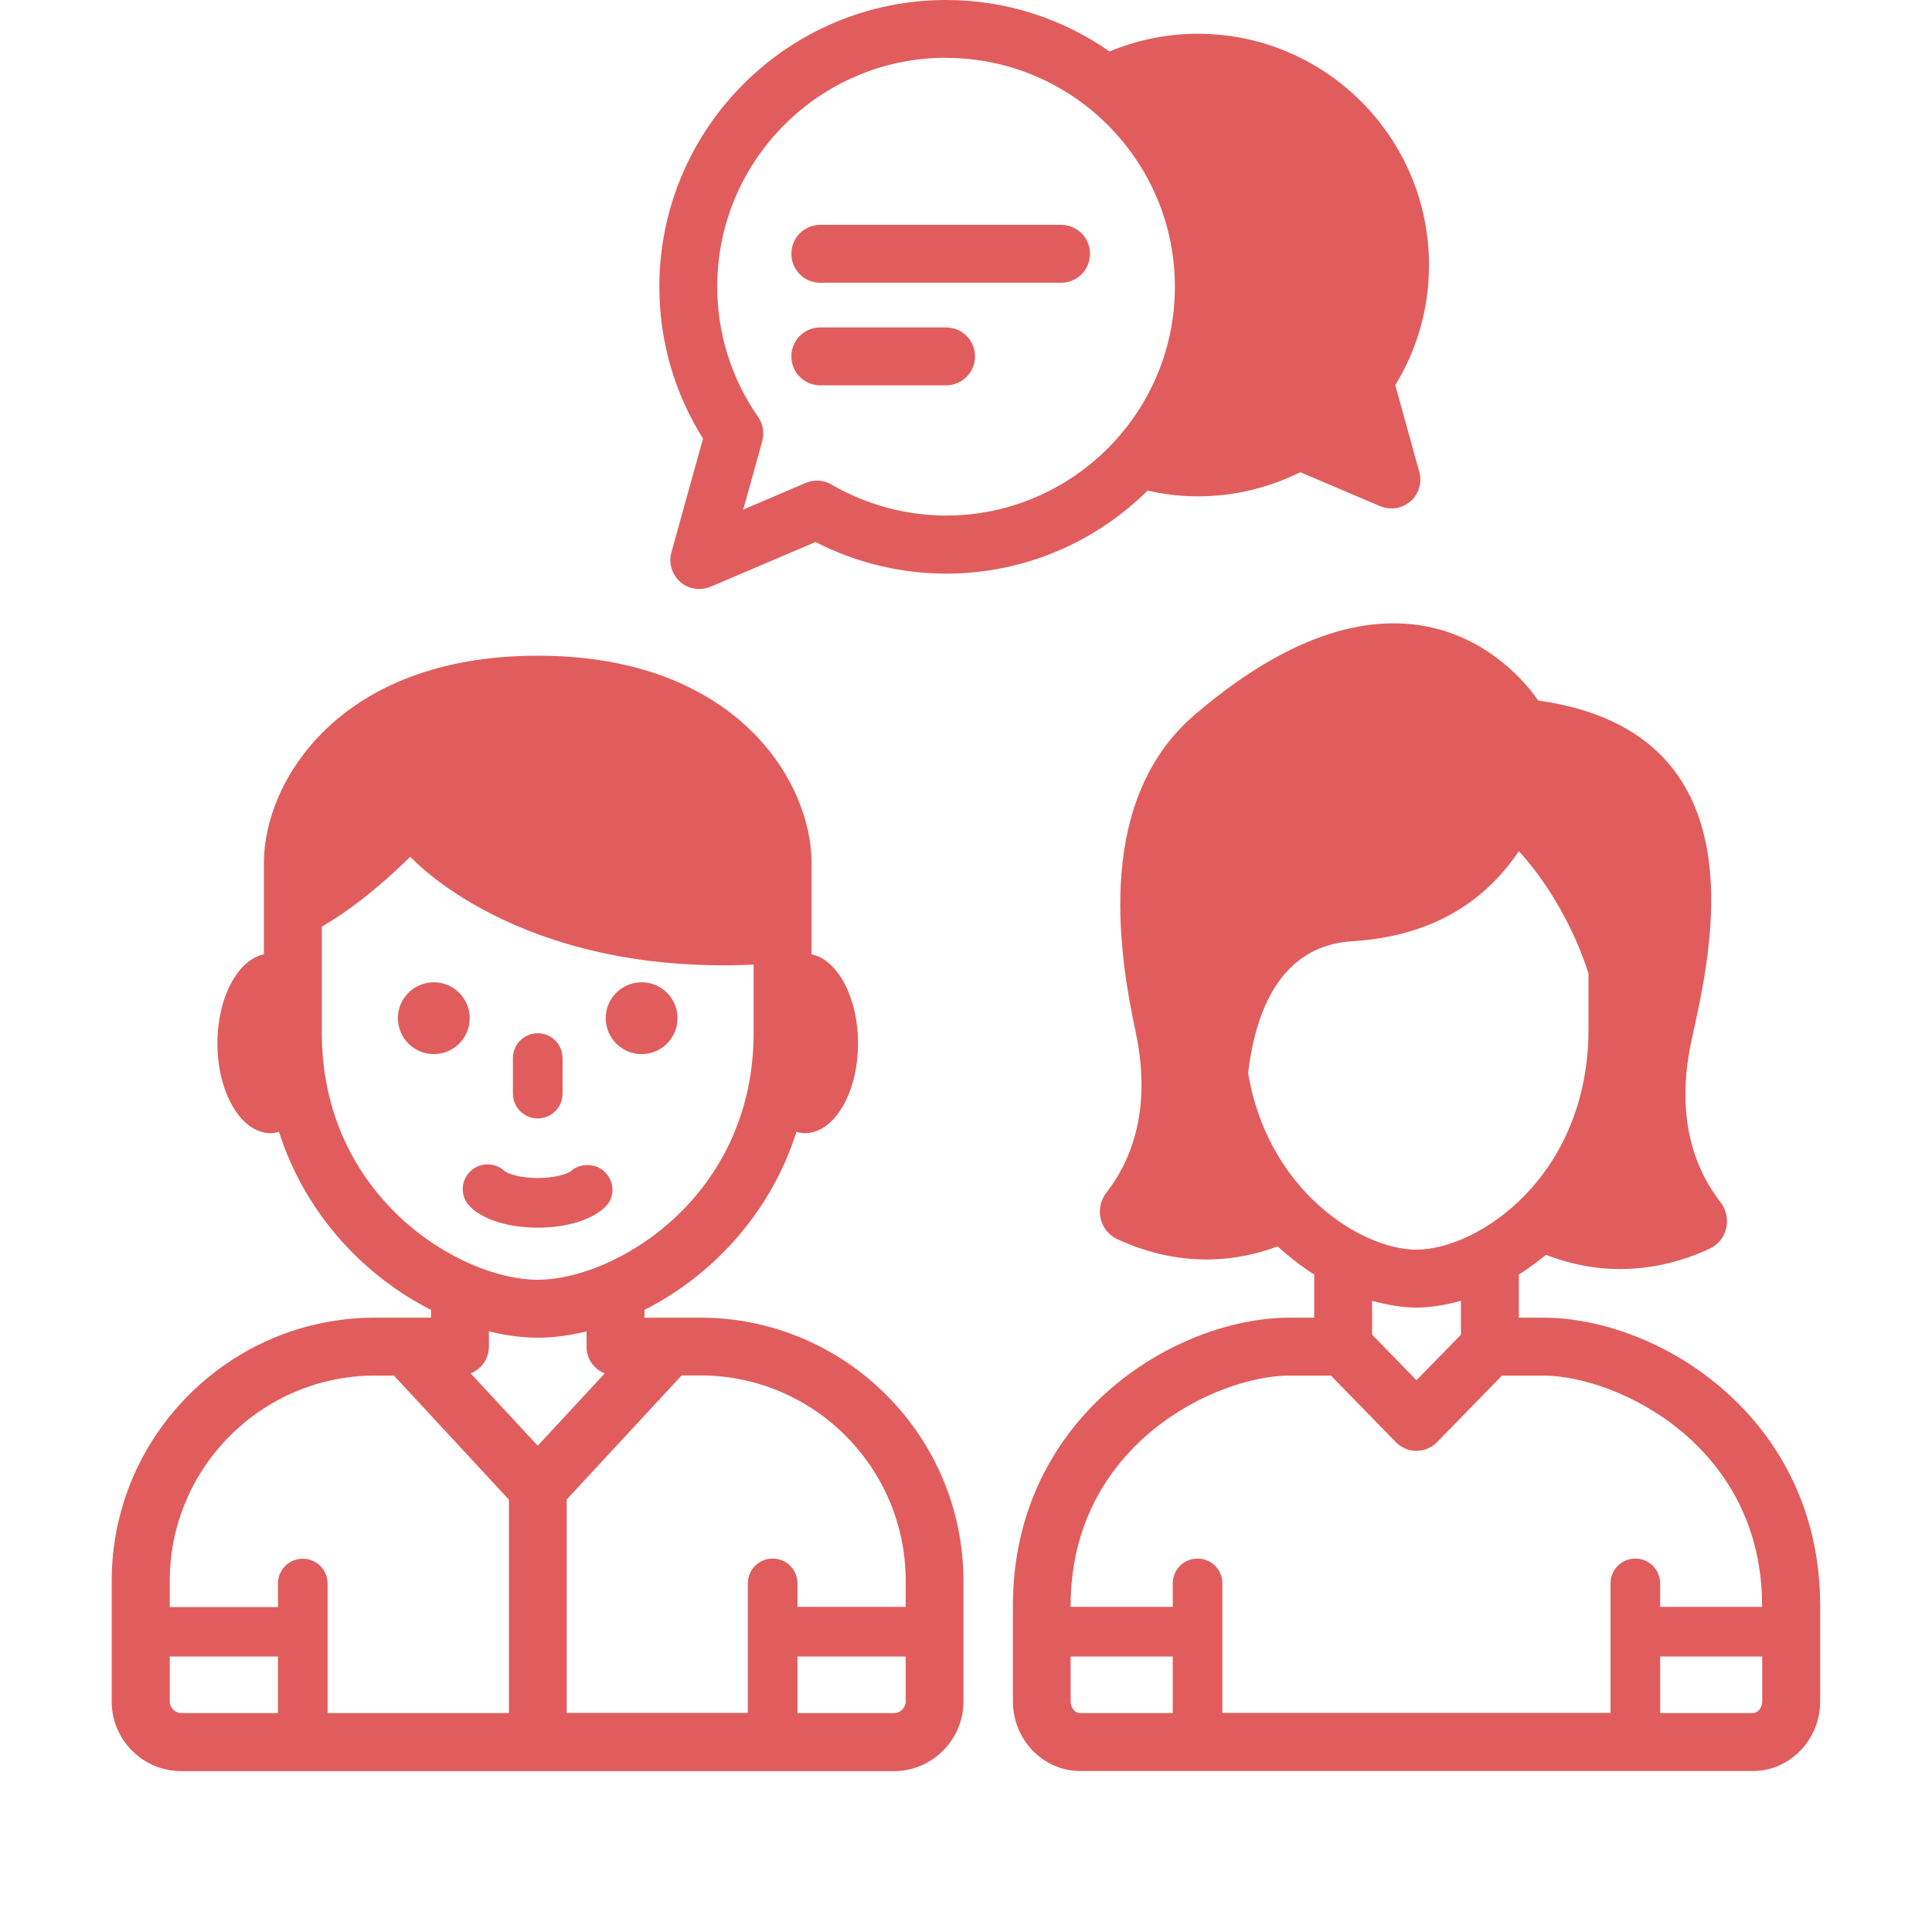
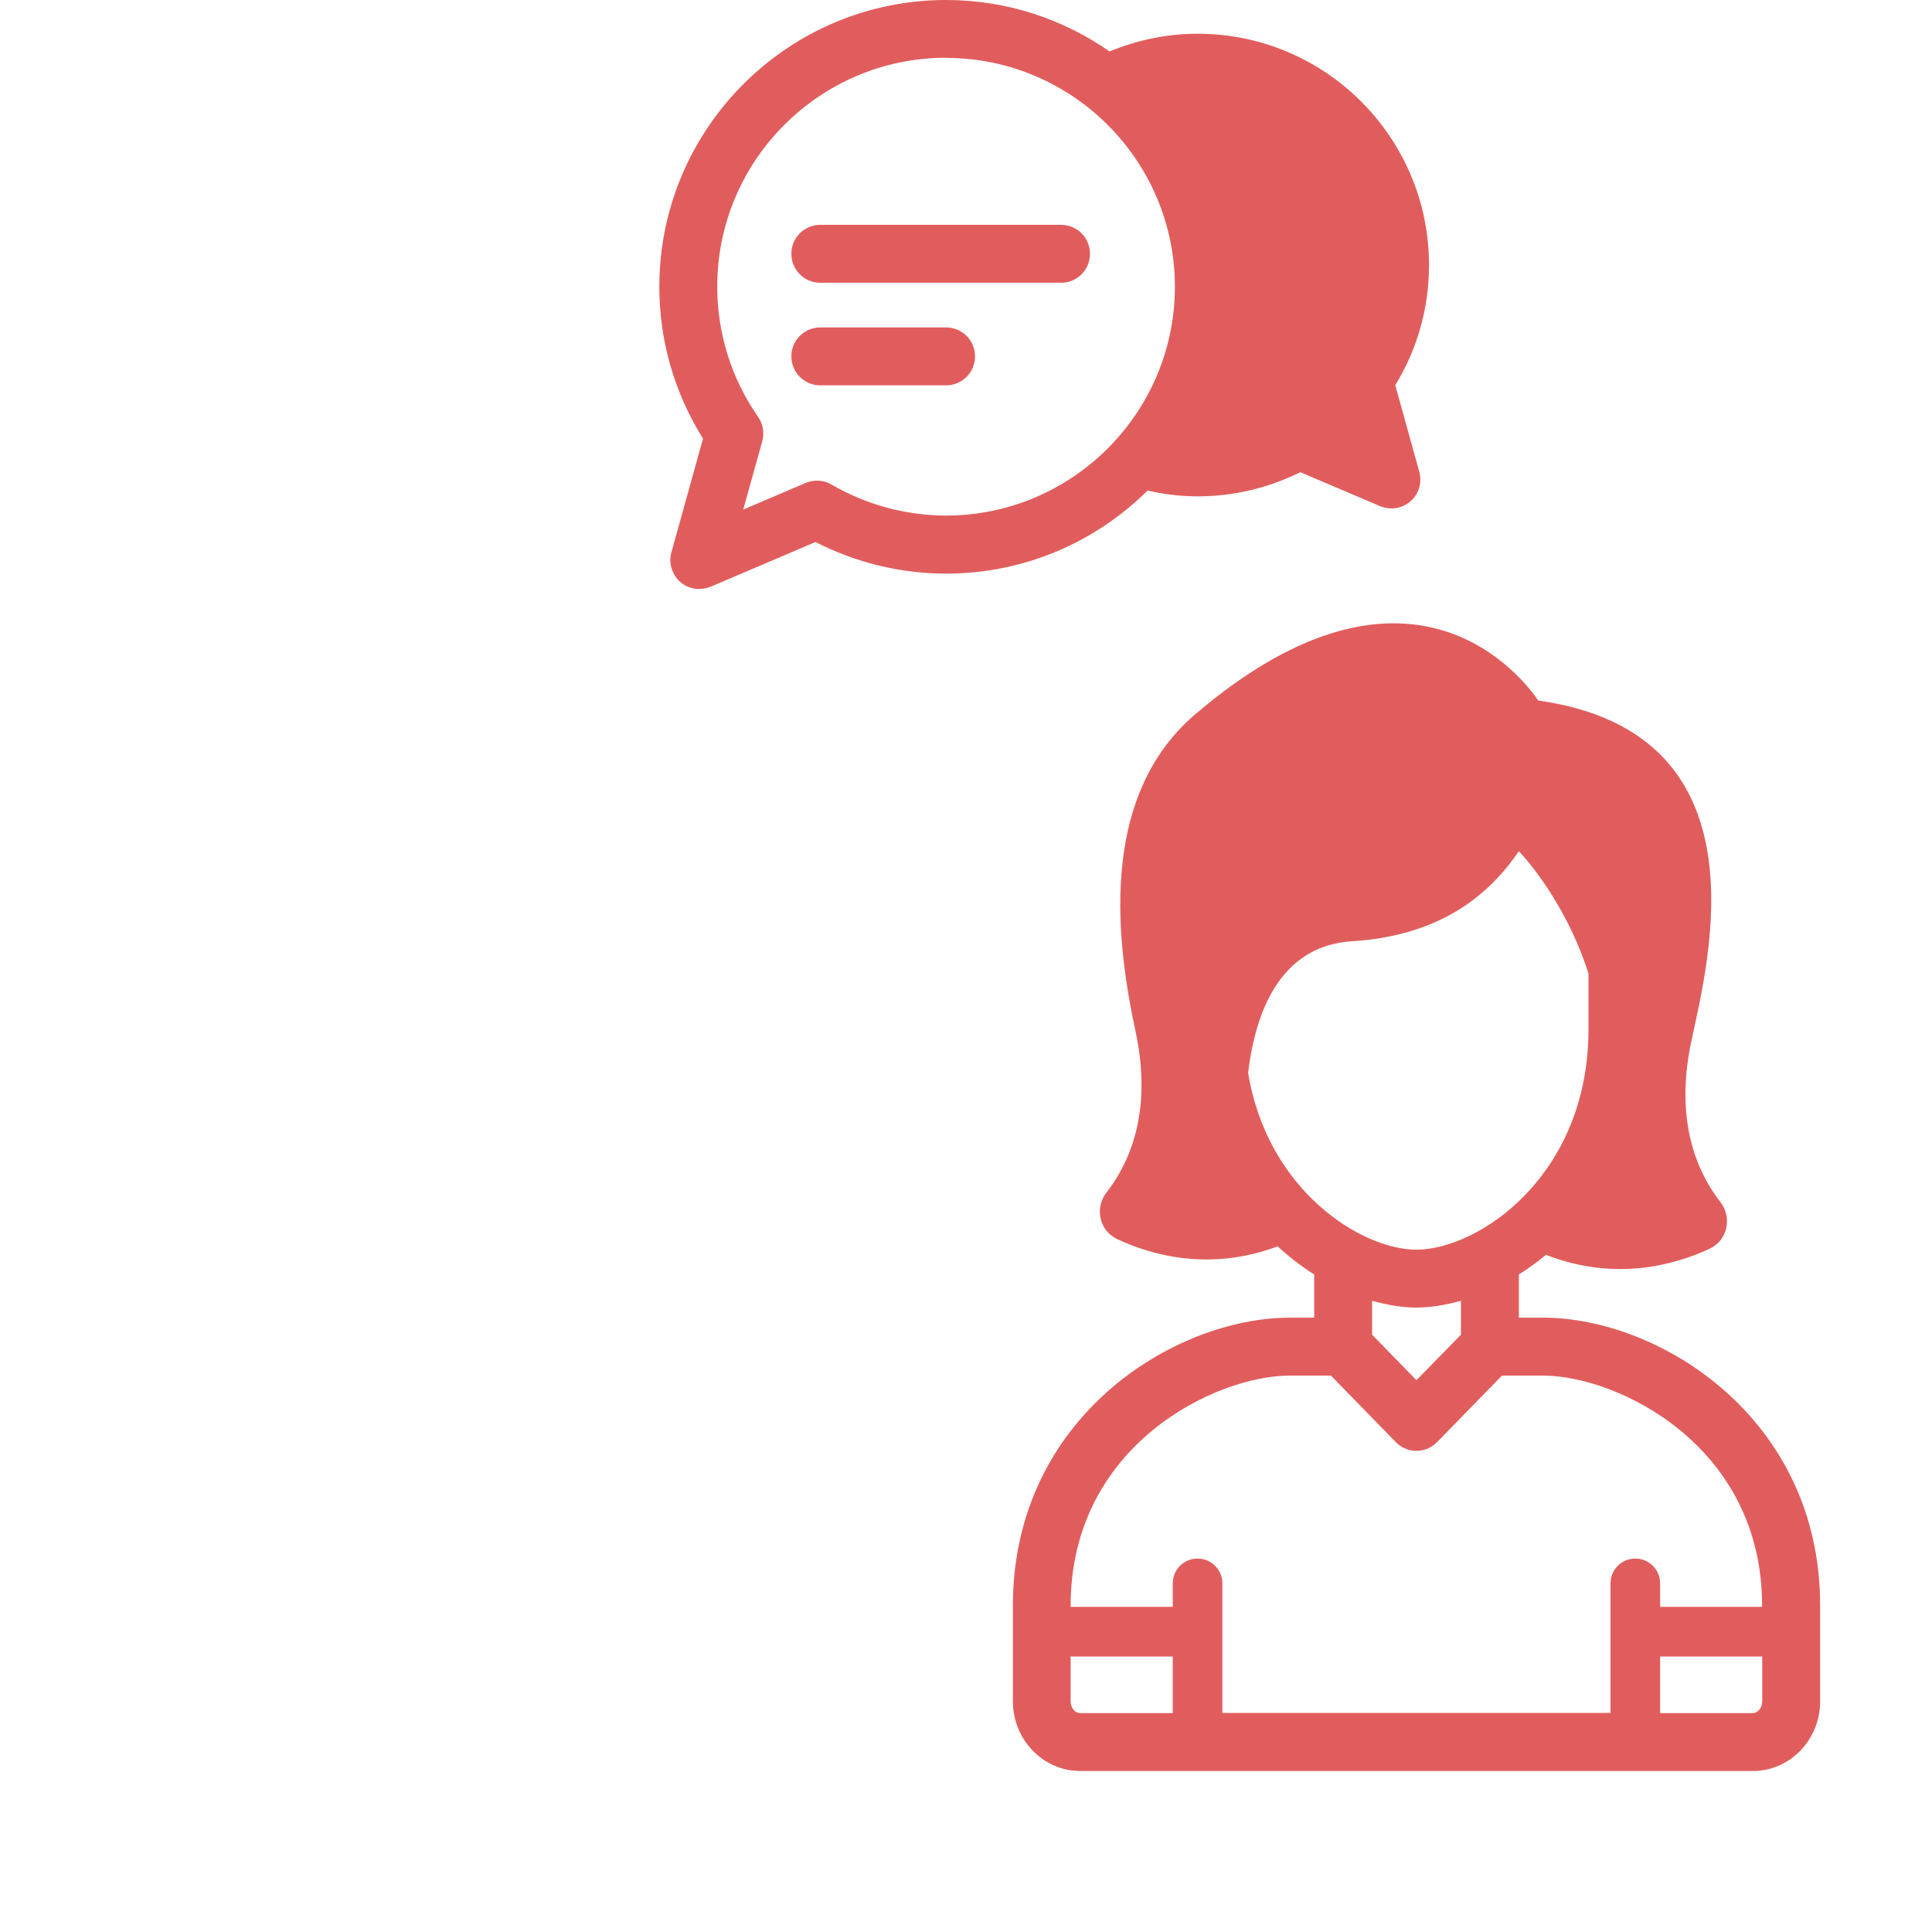
<svg xmlns="http://www.w3.org/2000/svg" width="120" height="120" viewBox="0 0 120 120" fill="none">
  <g clip-path="url(#clip0_164_54)">
-     <path d="M37.592 74.967C38.188 74.392 38.188 73.467 37.623 72.85C37.058 72.234 36.081 72.203 35.444 72.748C35.29 72.881 34.56 73.169 33.399 73.169C32.238 73.169 31.508 72.881 31.354 72.748C30.738 72.162 29.771 72.182 29.175 72.789C28.579 73.405 28.6 74.371 29.217 74.967C30.049 75.779 31.621 76.252 33.409 76.252C35.198 76.252 36.77 75.769 37.602 74.957L37.592 74.967Z" fill="#E15D5D" />
-     <path d="M33.399 69.469C34.252 69.469 34.941 68.781 34.941 67.928V65.719C34.941 64.865 34.252 64.177 33.399 64.177C32.546 64.177 31.858 64.865 31.858 65.719V67.928C31.858 68.781 32.546 69.469 33.399 69.469Z" fill="#E15D5D" />
-     <path d="M26.945 61.012C25.712 61.012 24.715 62.008 24.715 63.242C24.715 64.475 25.712 65.472 26.945 65.472C28.179 65.472 29.175 64.475 29.175 63.242C29.175 62.008 28.179 61.012 26.945 61.012Z" fill="#E15D5D" />
-     <path d="M39.853 65.472C41.086 65.472 42.083 64.475 42.083 63.242C42.083 62.008 41.086 61.012 39.853 61.012C38.62 61.012 37.623 62.008 37.623 63.242C37.623 64.475 38.62 65.472 39.853 65.472Z" fill="#E15D5D" />
-     <path d="M43.501 81.842H40.028V81.359C44.015 79.345 47.776 75.594 49.472 70.302C49.646 70.353 49.821 70.384 49.996 70.384C51.815 70.384 53.294 67.887 53.294 64.804C53.294 61.957 52.031 59.614 50.407 59.275V53.572C50.407 48.608 45.793 40.726 33.399 40.726C21.006 40.726 16.392 48.608 16.392 53.572V59.275C14.768 59.614 13.504 61.957 13.504 64.804C13.504 67.887 14.984 70.384 16.803 70.384C16.988 70.384 17.162 70.353 17.327 70.302C19.022 75.594 22.794 79.345 26.771 81.359V81.842H23.287C14.274 81.842 6.937 89.18 6.937 98.192V105.684C6.937 108.068 8.879 110.01 11.264 110.01H55.514C57.898 110.01 59.841 108.068 59.841 105.684V98.192C59.841 89.18 52.503 81.842 43.491 81.842H43.501ZM19.988 64.136V57.559C21.612 56.603 23.431 55.236 25.486 53.212C25.486 53.212 32.063 60.59 46.81 59.912V64.136C46.81 74.361 38.209 79.489 33.399 79.489C28.59 79.489 19.988 74.361 19.988 64.136ZM17.265 106.403H11.274C10.873 106.403 10.544 106.074 10.544 105.674V102.889H17.265V106.403ZM31.601 106.403H20.348V98.357C20.348 97.504 19.66 96.815 18.806 96.815C17.953 96.815 17.265 97.504 17.265 98.357V99.816H10.544V98.192C10.544 91.163 16.268 85.439 23.297 85.439H24.469L31.611 93.147V106.403H31.601ZM29.237 85.305C29.895 85.038 30.368 84.391 30.368 83.641V82.695C31.416 82.952 32.433 83.086 33.399 83.086C34.365 83.086 35.383 82.952 36.431 82.695V83.641C36.431 84.401 36.893 85.038 37.561 85.305L33.399 89.796L29.237 85.305ZM56.254 105.674C56.254 106.074 55.925 106.403 55.525 106.403H49.533V102.889H56.254V105.674ZM56.254 99.806H49.533V98.347C49.533 97.493 48.845 96.805 47.992 96.805C47.139 96.805 46.45 97.493 46.45 98.347V106.393H35.198V93.136L42.34 85.429H43.501C50.53 85.429 56.254 91.153 56.254 98.182V99.806Z" fill="#E15D5D" />
    <path d="M95.839 81.842H94.339V79.16C94.915 78.8 95.48 78.389 96.024 77.937C100.279 79.602 103.958 78.595 106.178 77.567C107.298 77.043 107.606 75.635 106.856 74.659C104.975 72.234 104.153 68.914 105.047 64.701C106.136 59.594 109.826 45.515 95.541 43.511C94.709 42.278 87.7 32.854 74.218 44.384C68.082 49.636 69.418 58.874 70.539 64.105C71.433 68.318 70.611 71.638 68.73 74.063C67.969 75.039 68.288 76.457 69.408 76.971C71.587 77.989 75.194 78.975 79.356 77.413C80.085 78.081 80.846 78.667 81.627 79.16V81.842H80.127C72.912 81.842 62.913 88.06 62.913 99.723V105.674C62.913 108.058 64.794 110 67.096 110H108.87C111.182 110 113.053 108.058 113.053 105.674V99.723C113.053 88.06 103.054 81.842 95.839 81.842ZM77.527 66.602C78.061 62.204 79.88 58.72 83.98 58.463C89.715 58.103 92.633 55.36 94.339 52.873C94.339 52.873 97.134 55.699 98.665 60.467V63.92C98.665 73.046 91.811 77.619 87.978 77.619C84.546 77.619 78.698 73.929 77.516 66.592L77.527 66.602ZM90.742 80.794V82.901L87.978 85.727L85.224 82.901V80.794C86.18 81.061 87.115 81.215 87.978 81.215C88.841 81.215 89.787 81.061 90.742 80.794ZM72.841 106.403H67.086C66.767 106.403 66.5 106.074 66.5 105.674V102.889H72.841V106.403ZM109.456 105.674C109.456 106.064 109.189 106.403 108.87 106.403H103.115V102.889H109.456V105.674ZM109.456 99.806H103.115V98.346C103.115 97.493 102.427 96.805 101.574 96.805C100.721 96.805 100.032 97.493 100.032 98.346V106.393H75.924V98.346C75.924 97.493 75.235 96.805 74.382 96.805C73.529 96.805 72.841 97.493 72.841 98.346V99.806H66.5V99.723C66.5 89.755 75.512 85.439 80.116 85.439H82.665L86.693 89.57C87.032 89.92 87.495 90.115 87.978 90.115C88.461 90.115 88.923 89.92 89.262 89.57L93.291 85.439H95.829C100.433 85.439 109.446 89.755 109.446 99.723V99.806H109.456Z" fill="#E15D5D" />
    <path d="M50.952 17.563H65.904C66.901 17.563 67.702 16.761 67.702 15.764C67.702 14.767 66.901 13.966 65.904 13.966H50.952C49.955 13.966 49.153 14.767 49.153 15.764C49.153 16.761 49.955 17.563 50.952 17.563Z" fill="#E15D5D" />
    <path d="M50.952 23.934H58.762C59.758 23.934 60.56 23.133 60.56 22.136C60.56 21.139 59.758 20.337 58.762 20.337H50.952C49.955 20.337 49.153 21.139 49.153 22.136C49.153 23.133 49.955 23.934 50.952 23.934Z" fill="#E15D5D" />
    <path d="M41.703 34.303C41.518 34.971 41.733 35.68 42.247 36.143C42.586 36.441 43.008 36.584 43.429 36.584C43.666 36.584 43.902 36.533 44.138 36.441L50.654 33.666C53.161 34.95 55.946 35.629 58.762 35.629C63.643 35.629 68.062 33.656 71.278 30.47C72.275 30.696 73.313 30.83 74.382 30.83C76.591 30.83 78.78 30.316 80.764 29.329L85.717 31.436C85.943 31.528 86.18 31.58 86.426 31.58C86.858 31.58 87.279 31.426 87.608 31.138C88.132 30.686 88.338 29.966 88.153 29.298L86.662 23.924C88.04 21.673 88.759 19.114 88.759 16.463C88.759 8.54 82.316 2.096 74.392 2.096C72.45 2.096 70.611 2.497 68.915 3.196C66.027 1.182 62.533 0 58.762 0C48.937 0 40.953 7.995 40.953 17.809C40.953 21.17 41.888 24.407 43.666 27.243L41.703 34.303ZM58.762 3.597C66.603 3.597 72.974 9.979 72.974 17.809C72.974 25.64 66.592 32.022 58.762 32.022C56.275 32.022 53.819 31.354 51.65 30.1C51.373 29.936 51.065 29.853 50.746 29.853C50.51 29.853 50.263 29.905 50.037 29.997L46.163 31.652L47.344 27.407C47.488 26.894 47.396 26.339 47.087 25.897C45.423 23.502 44.549 20.707 44.549 17.799C44.549 9.958 50.931 3.587 58.762 3.587V3.597Z" fill="#E15D5D" />
  </g>
  <defs>
    <clipPath id="clip0_164_54">
      <rect width="106.105" height="110" fill="white" transform="translate(6.947)" />
    </clipPath>
  </defs>
</svg>